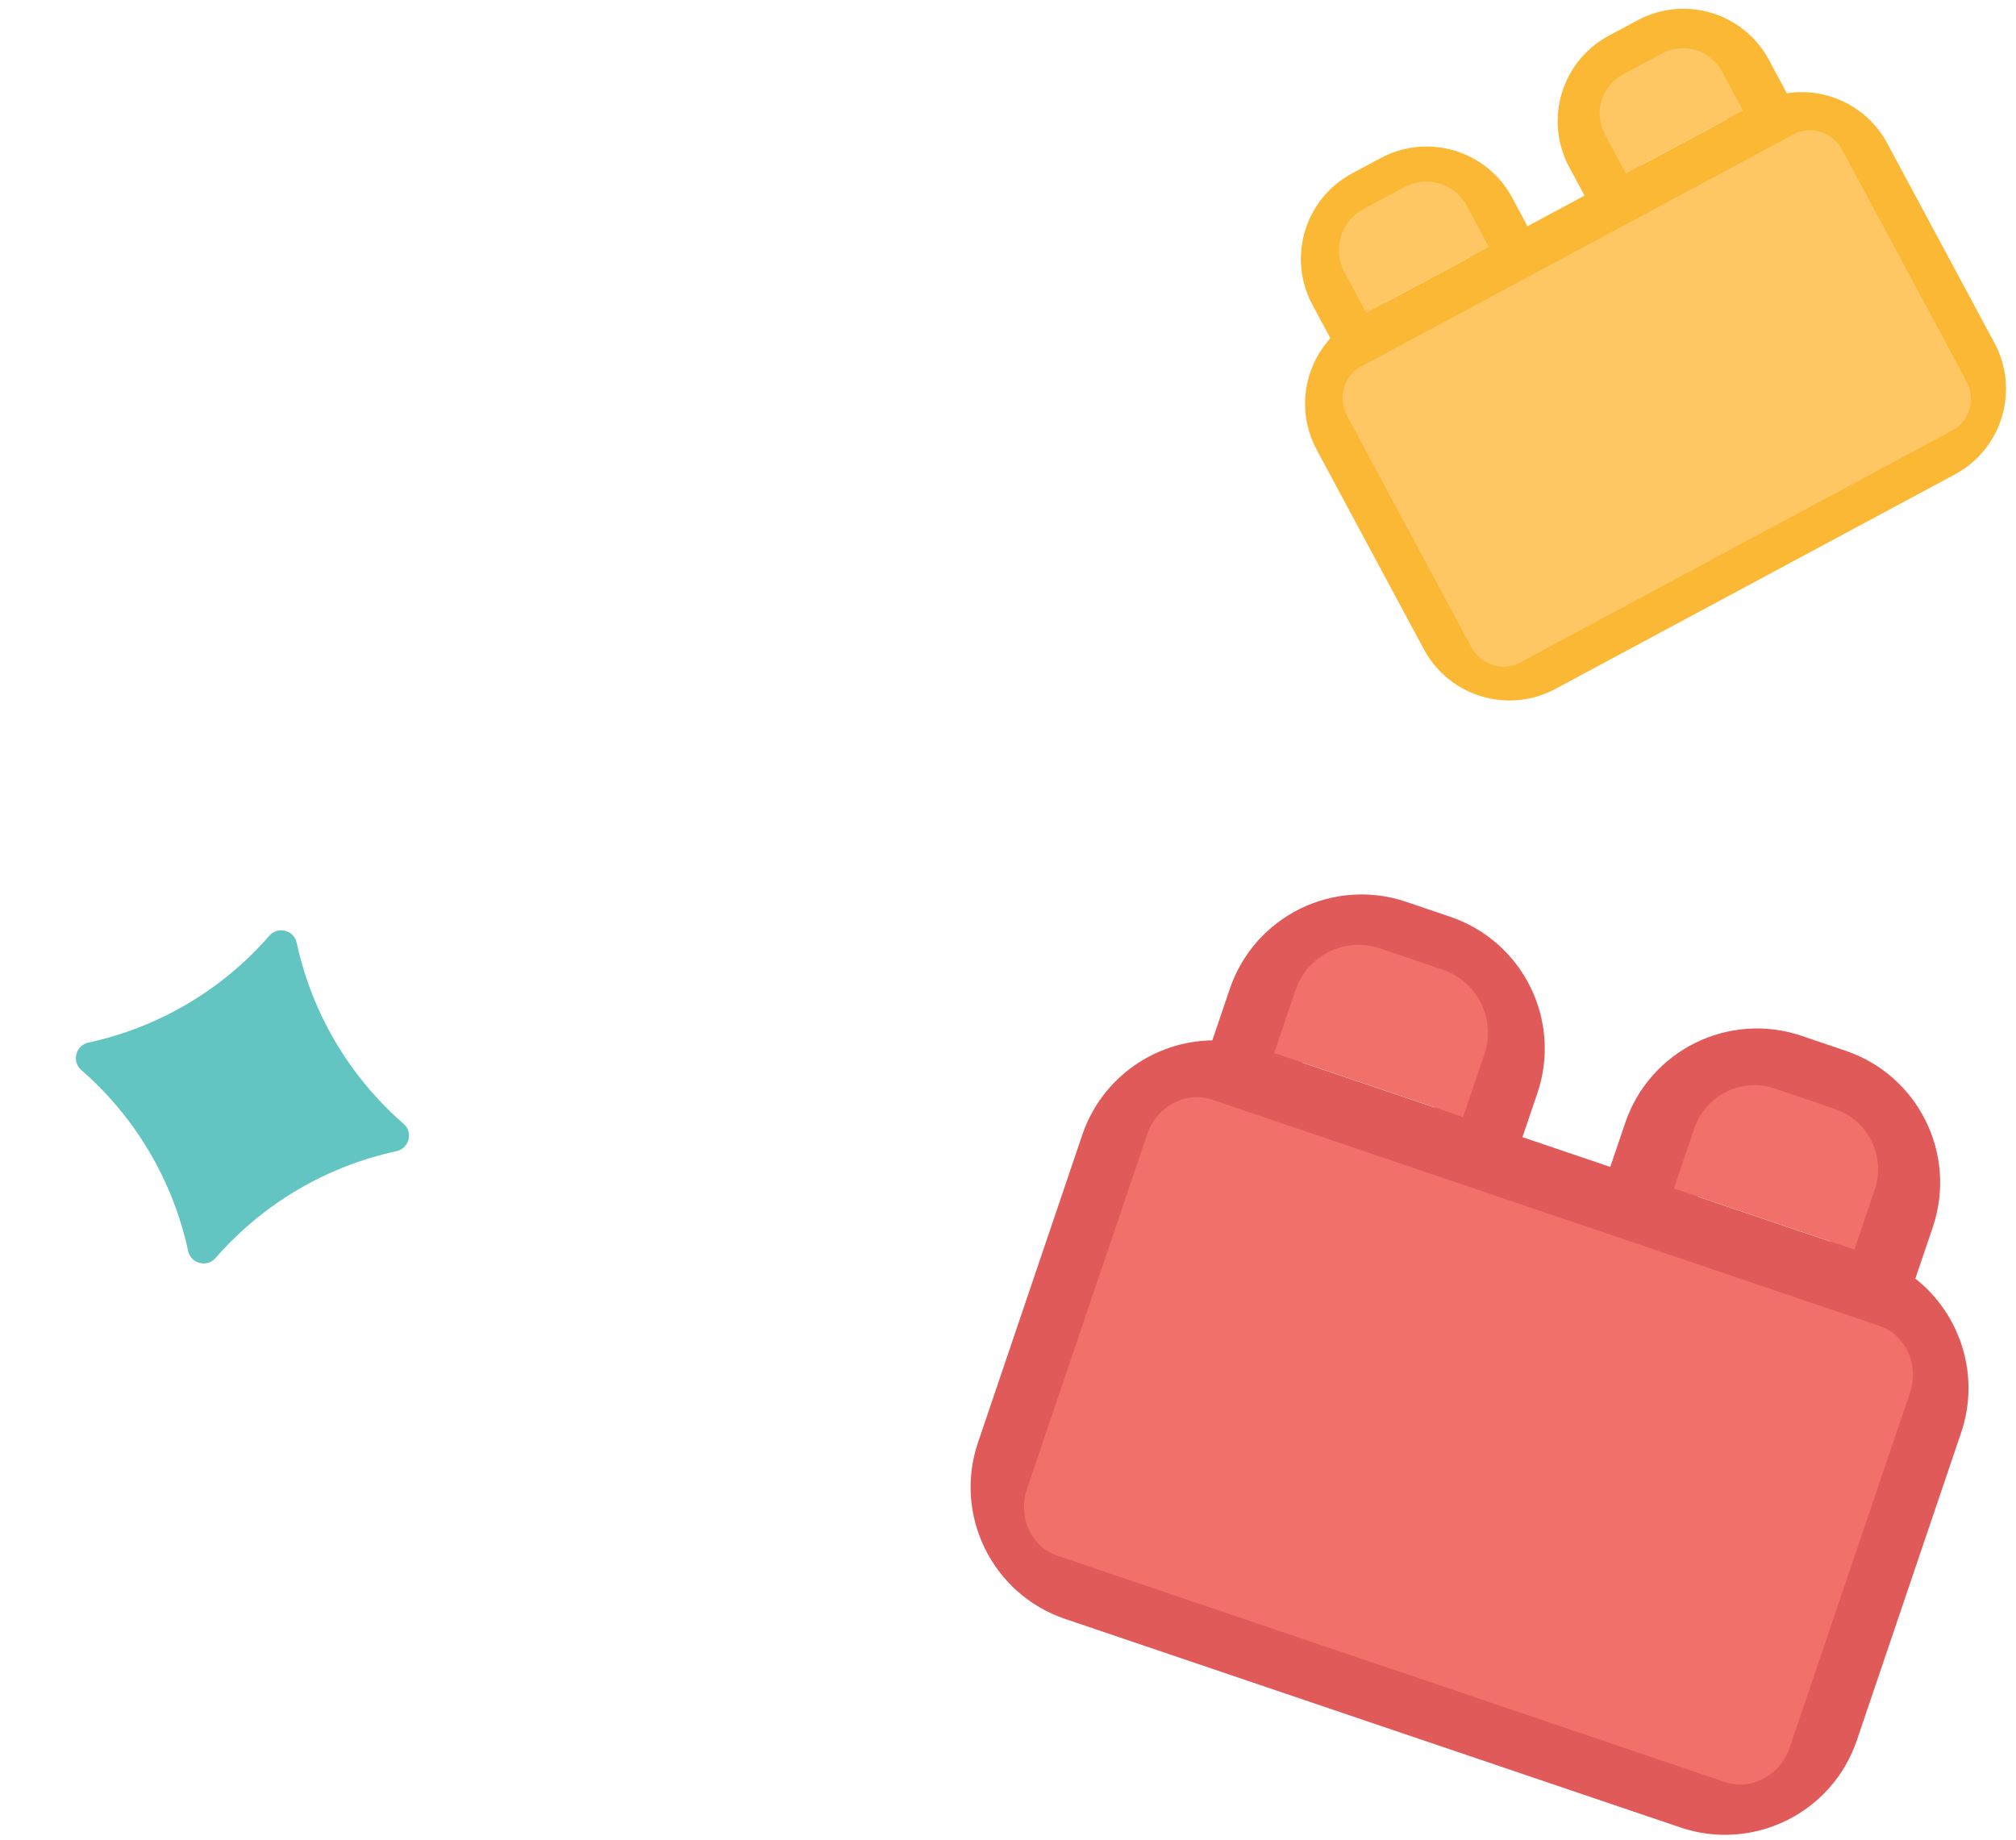
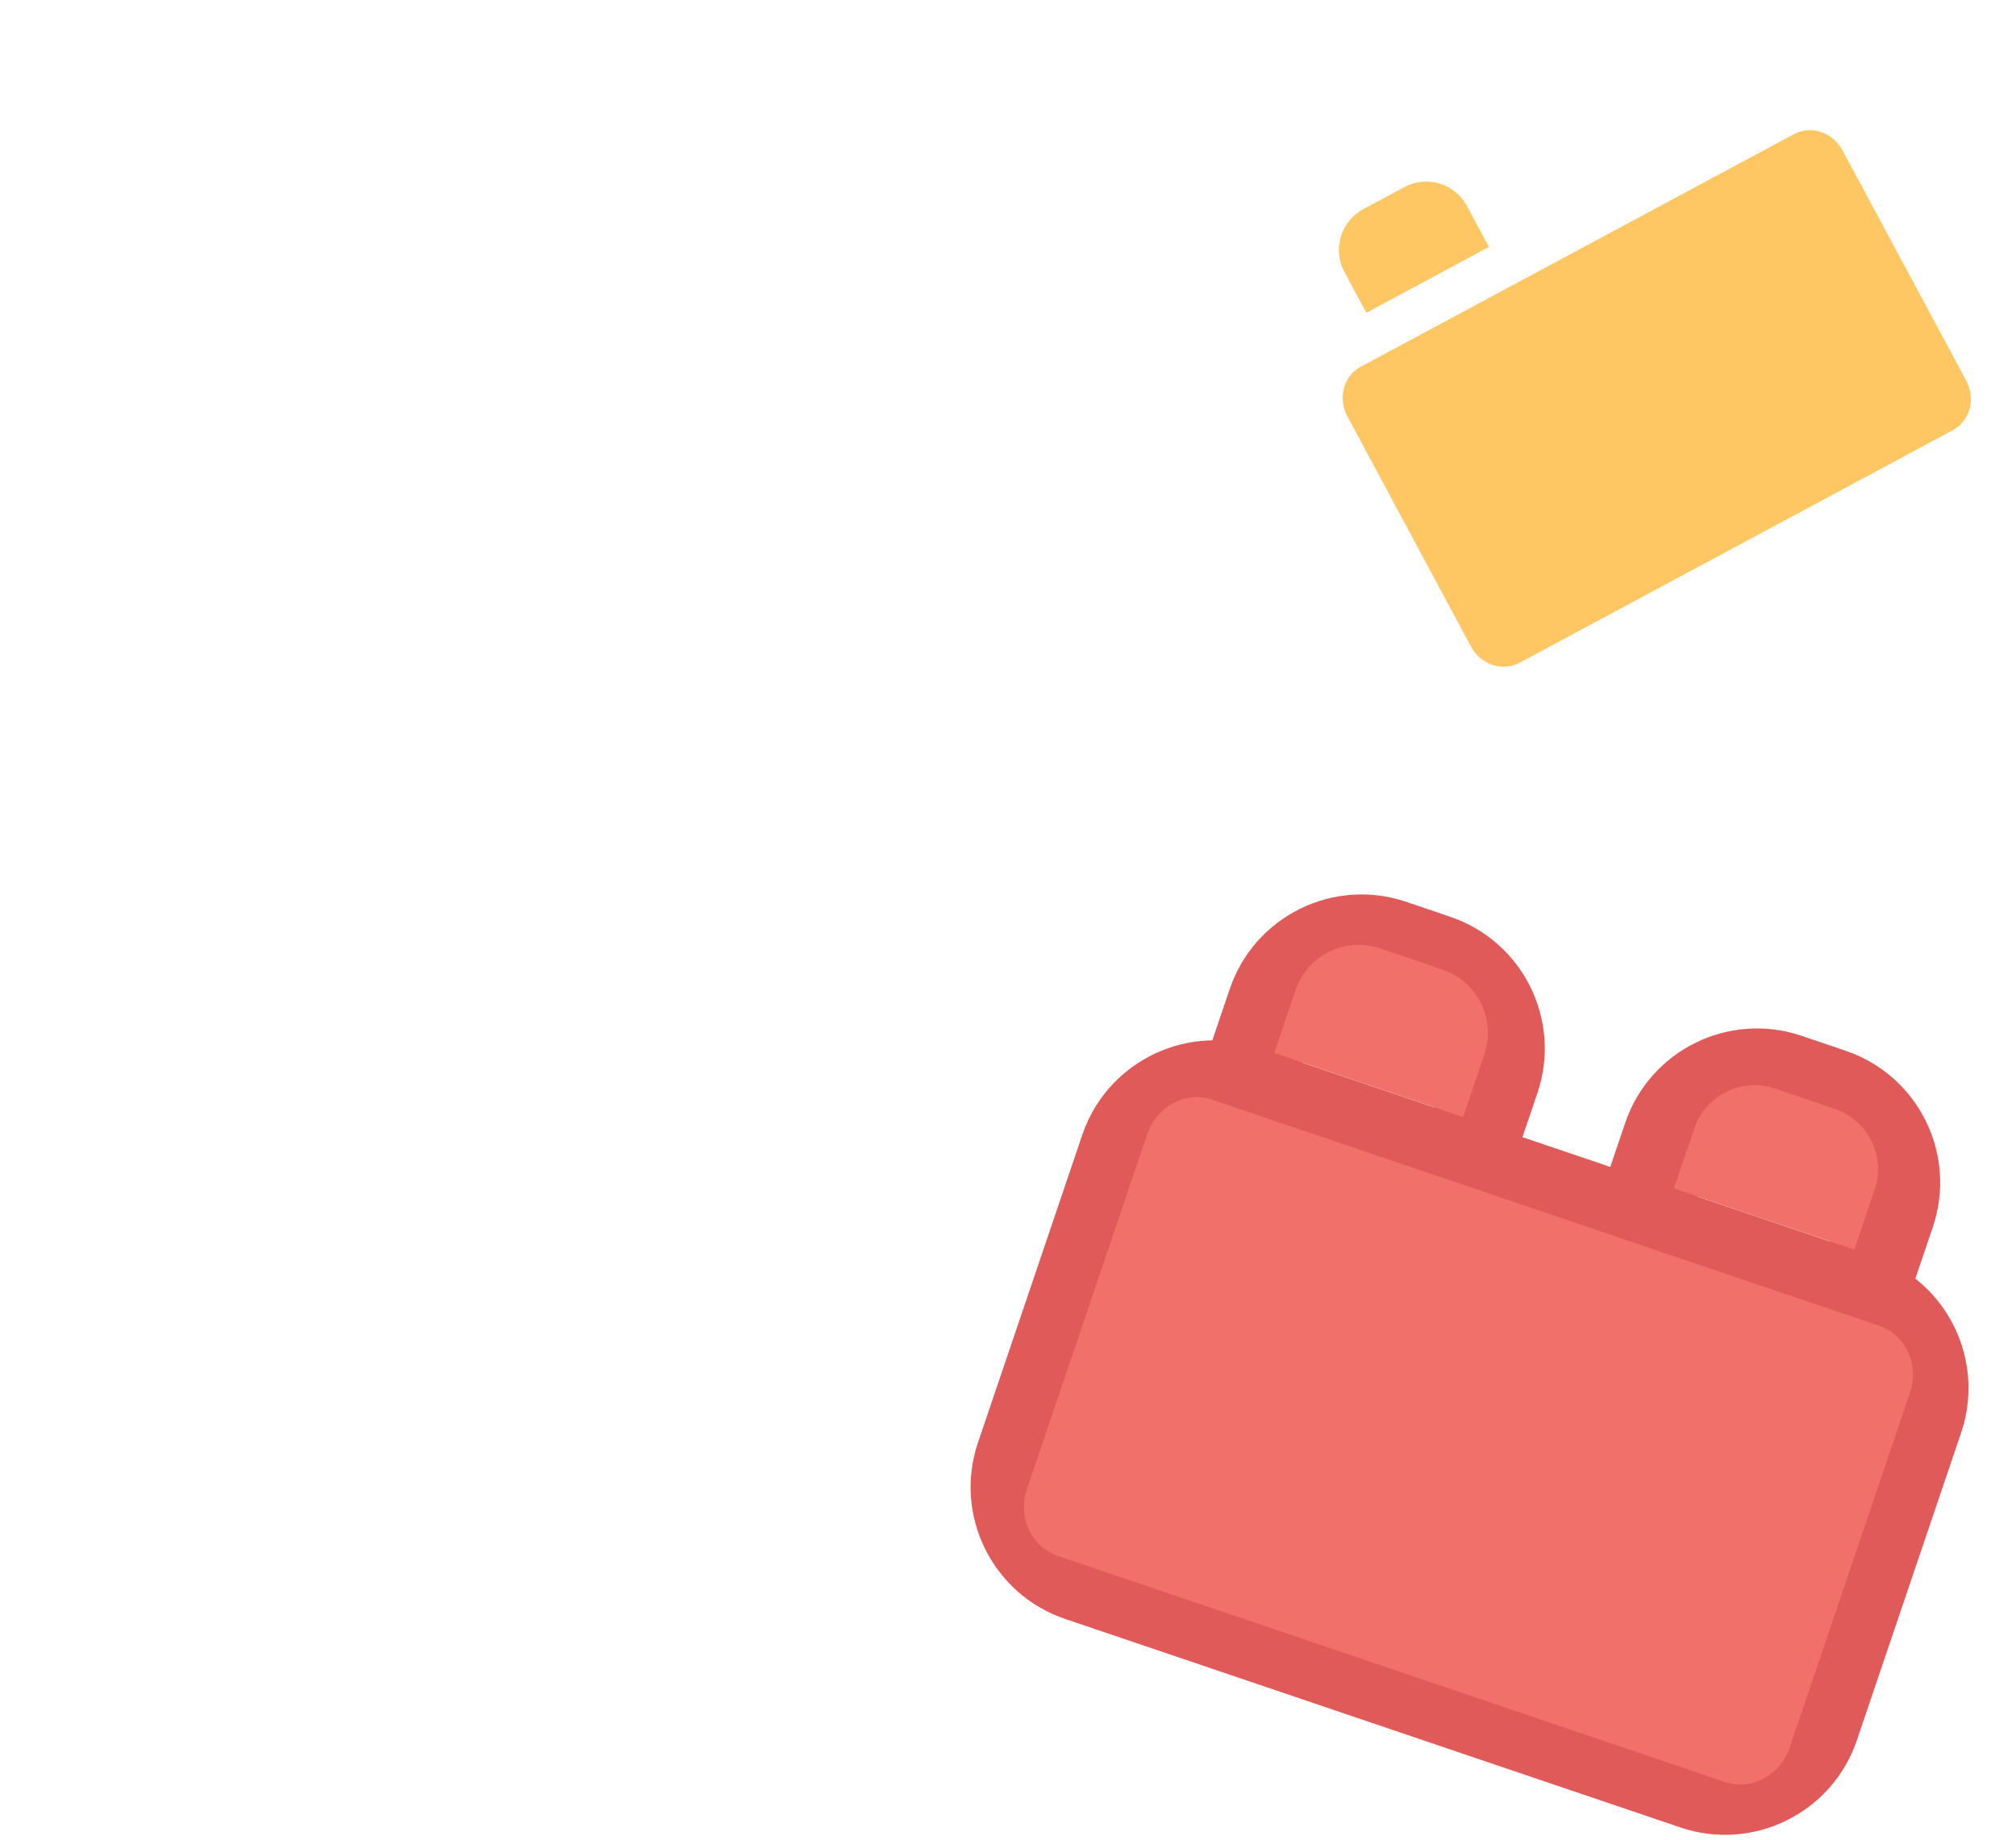
<svg xmlns="http://www.w3.org/2000/svg" width="172" height="157" viewBox="0 0 172 157" fill="none">
-   <path d="M22.974 79.848C23.705 79.008 25.081 79.363 25.316 80.451C26.608 86.444 29.805 91.859 34.429 95.885C35.269 96.616 34.914 97.992 33.826 98.227C27.833 99.519 22.419 102.716 18.392 107.34C17.661 108.18 16.285 107.825 16.05 106.737C14.758 100.744 11.561 95.329 6.937 91.303C6.097 90.572 6.452 89.196 7.54 88.961C13.534 87.669 18.948 84.472 22.974 79.848Z" fill="#62C5C1" />
  <path fill-rule="evenodd" clip-rule="evenodd" d="M163.412 109.101L164.9 104.715C167.005 98.504 163.678 91.766 157.467 89.66L153.718 88.387C147.506 86.282 140.762 89.602 138.656 95.82L137.383 99.569L129.891 97.029L131.165 93.279C133.27 87.068 129.943 80.33 123.725 78.225L119.976 76.951C113.764 74.846 107.026 78.173 104.921 84.384L103.433 88.77C98.541 88.835 93.999 91.941 92.336 96.84L83.44 123.084C81.335 129.289 84.662 136.033 90.874 138.138L143.361 155.929C149.572 158.034 156.317 154.707 158.422 148.495L167.317 122.252C168.974 117.359 167.259 112.129 163.412 109.101ZM146.155 98.361C146.856 96.294 149.104 95.177 151.177 95.885L154.926 97.159C156.992 97.86 158.104 100.108 157.402 102.181L156.128 105.93L144.881 102.116L146.155 98.361ZM112.413 86.925C113.115 84.859 115.363 83.748 117.436 84.449L121.185 85.723C123.257 86.425 124.362 88.673 123.66 90.745L122.387 94.495L111.139 90.68L112.413 86.925ZM150.917 145.955C150.216 148.021 147.974 149.132 145.901 148.431L93.414 130.64C91.348 129.939 90.237 127.697 90.939 125.624L99.834 99.381C100.535 97.308 102.784 96.197 104.85 96.899L157.337 114.689C159.41 115.391 160.521 117.639 159.812 119.711L150.917 145.955Z" fill="#E15A5A" />
  <path fill-rule="evenodd" clip-rule="evenodd" d="M126.648 89.94L124.829 95.313L108.715 89.849L110.534 84.475C111.541 81.512 114.764 79.921 117.727 80.921L123.1 82.74C126.063 83.754 127.649 86.977 126.648 89.94Z" fill="#F1706A" />
  <path fill-rule="evenodd" clip-rule="evenodd" d="M159.948 101.493L158.207 106.626L142.814 101.408L144.556 96.275C145.517 93.449 148.591 91.922 151.424 92.884L156.557 94.625C159.383 95.587 160.904 98.666 159.948 101.493Z" fill="#F1706A" />
  <path fill-rule="evenodd" clip-rule="evenodd" d="M162.951 118.848L152.692 149.113C151.886 151.498 149.41 152.817 147.162 152.05L90.218 132.746C87.976 131.986 86.813 129.432 87.619 127.048L97.878 96.782C98.691 94.391 101.166 93.072 103.408 93.832L160.352 113.136C162.594 113.91 163.757 116.457 162.951 118.848Z" fill="#F1706A" />
-   <path fill-rule="evenodd" clip-rule="evenodd" d="M152.45 7.96L150.923 5.114C148.76 1.079 143.737 -0.429 139.702 1.735L137.266 3.041C133.231 5.205 131.717 10.221 133.88 14.256L135.186 16.692L130.32 19.304L129.014 16.868C126.85 12.833 121.827 11.325 117.792 13.489L115.356 14.795C111.321 16.959 109.807 21.981 111.977 26.016L113.504 28.862C111.204 31.39 110.626 35.184 112.334 38.368L121.483 55.405C123.647 59.433 128.669 60.947 132.704 58.783L166.777 40.486C170.812 38.323 172.326 33.294 170.163 29.265L161.014 12.229C159.312 9.051 155.822 7.433 152.45 7.96ZM138.753 11.644C138.032 10.299 138.533 8.622 139.878 7.901L142.314 6.595C143.659 5.874 145.335 6.381 146.057 7.719L147.363 10.156L140.059 14.08L138.753 11.644ZM116.844 23.404C116.123 22.059 116.629 20.383 117.968 19.662L120.404 18.356C121.749 17.634 123.426 18.141 124.147 19.48L125.453 21.916L118.156 25.841L116.844 23.404ZM165.296 31.884C166.017 33.228 165.51 34.898 164.165 35.62L130.092 53.917C128.747 54.638 127.077 54.131 126.356 52.793L117.208 35.756C116.486 34.411 116.987 32.735 118.332 32.014L152.405 13.716C153.75 12.995 155.426 13.495 156.147 14.841L165.296 31.884Z" fill="#FBB835" />
  <path fill-rule="evenodd" clip-rule="evenodd" d="M125.16 17.582L127.031 21.071L116.57 26.691L114.699 23.202C113.665 21.279 114.393 18.875 116.316 17.842L119.806 15.97C121.729 14.931 124.126 15.659 125.16 17.582Z" fill="#FFC764" />
-   <path fill-rule="evenodd" clip-rule="evenodd" d="M146.921 6.101L148.707 9.434L138.714 14.801L136.927 11.468C135.94 9.629 136.629 7.336 138.467 6.348L141.801 4.561C143.633 3.574 145.933 4.262 146.921 6.101Z" fill="#FFC764" />
  <path fill-rule="evenodd" clip-rule="evenodd" d="M157.2 12.833L167.752 32.481C168.584 34.028 168.077 35.918 166.615 36.705L129.644 56.554C128.188 57.334 126.33 56.717 125.498 55.17L114.953 35.522C114.121 33.969 114.628 32.078 116.083 31.299L153.048 11.449C154.51 10.662 156.368 11.286 157.2 12.833Z" fill="#FFC764" />
</svg>